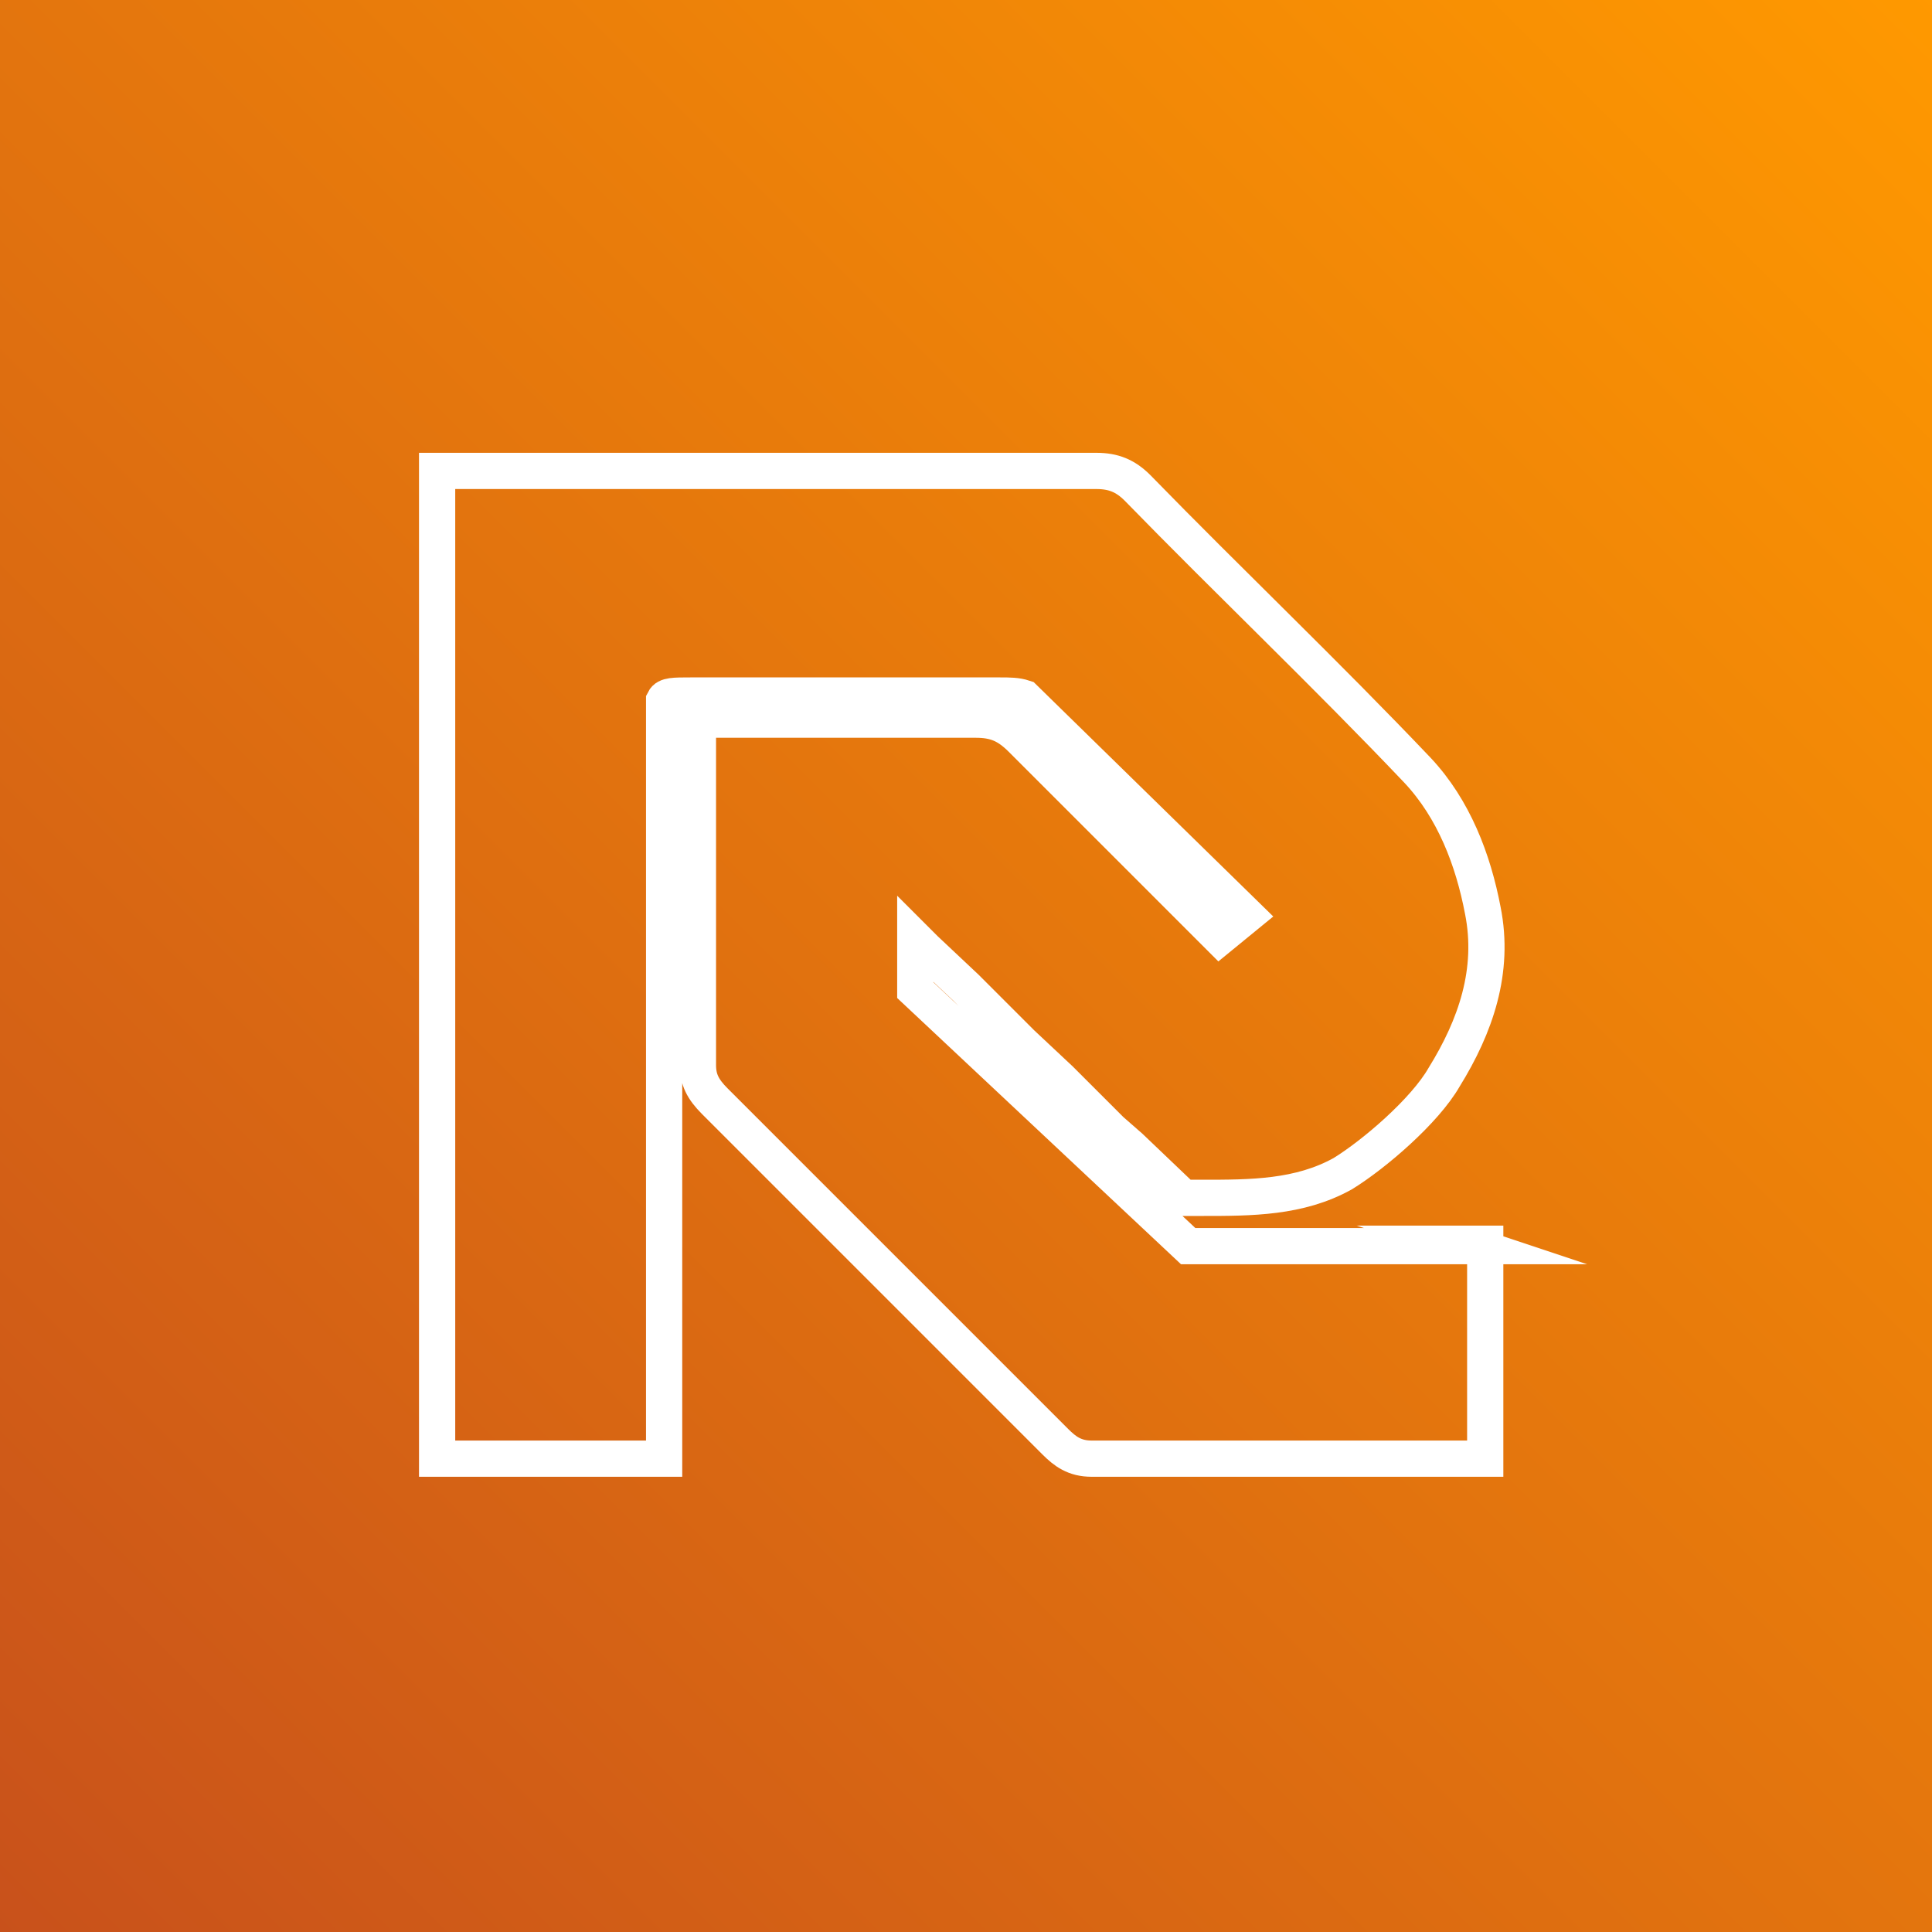
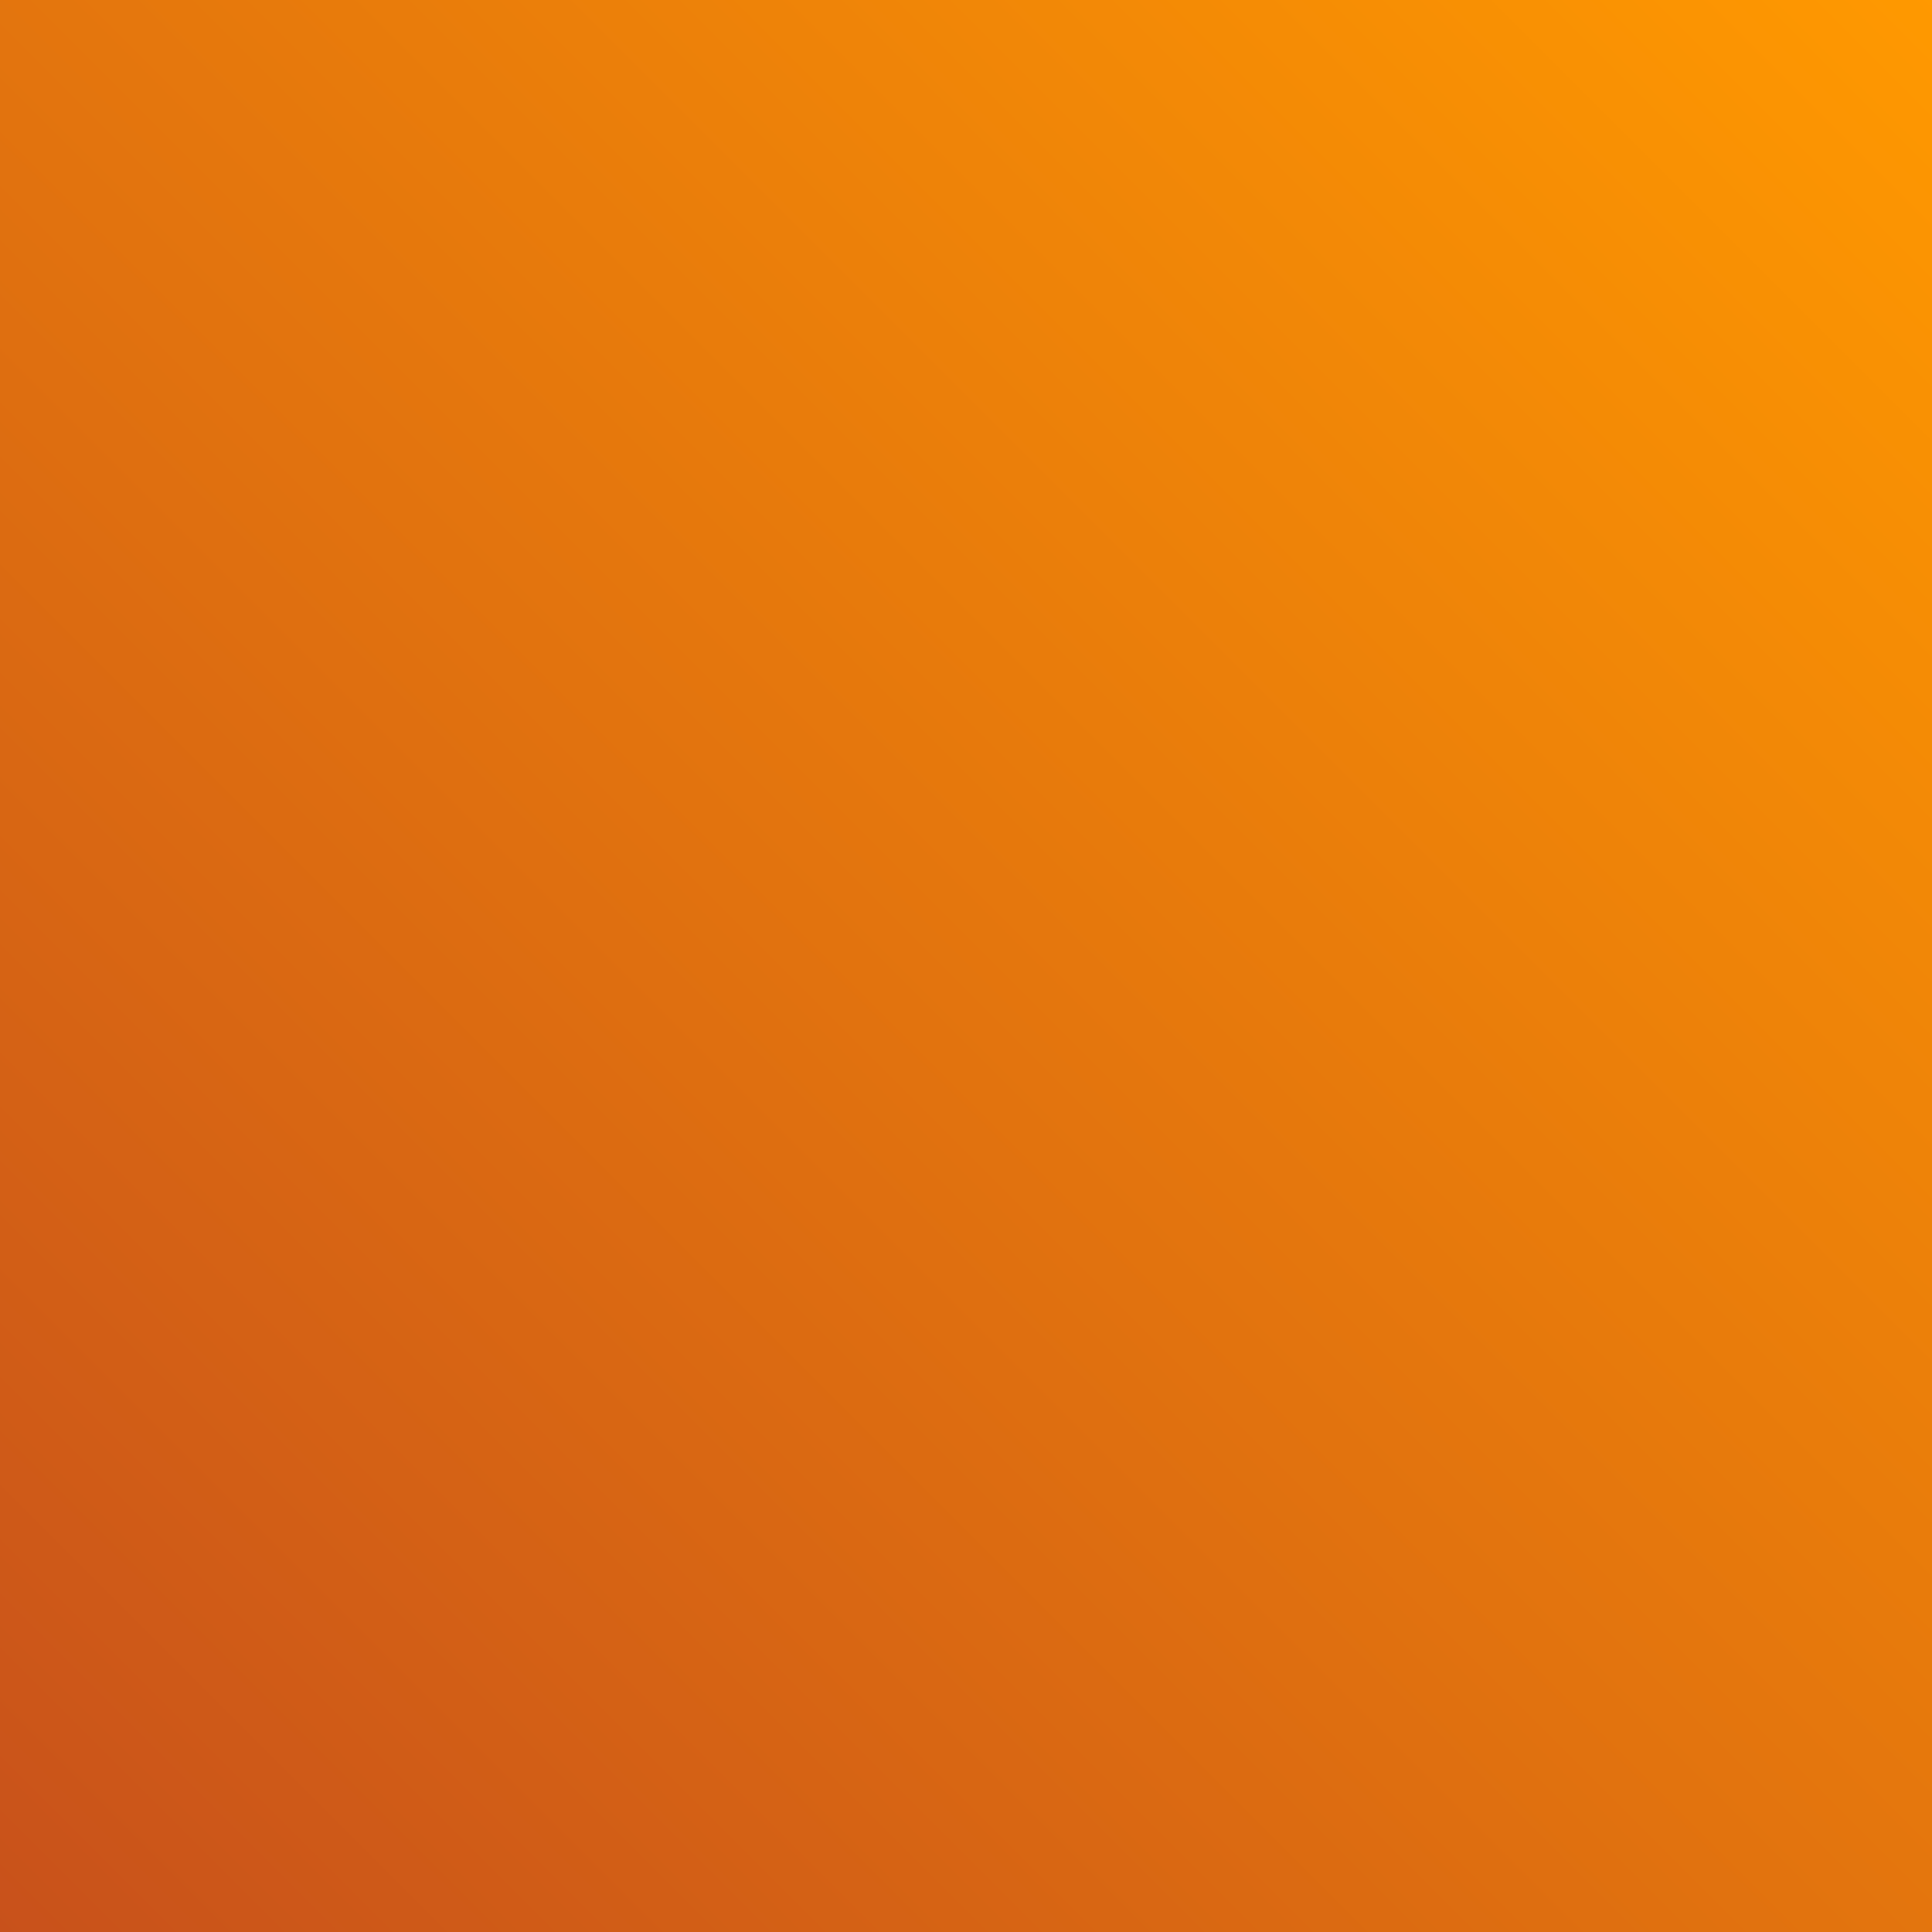
<svg xmlns="http://www.w3.org/2000/svg" version="1.1" viewBox="0 0 80 80">
  <rect x="0" y="0" width="80" height="80" fill="#333333" stroke="none" />
  <defs>
    <style> .cls-1 { fill: none; stroke: #fff; stroke-miterlimit: 10; stroke-width: 1.5px; } .cls-2 { fill: url(#linear-gradient); } </style>
    <linearGradient id="linear-gradient" x1="-212.3" y1="293.3" x2="-211.3" y2="294.3" gradientTransform="translate(16985 23545) scale(80 -80)" gradientUnits="userSpaceOnUse">
      <stop offset="0" stop-color="#c8511b" />
      <stop offset="1" stop-color="#f90" />
    </linearGradient>
  </defs>
  <g>
    <g id="Layer_1">
      <g id="Icon-Architecture-BG_x2F_64_x2F_Blockchain">
        <rect id="Rectangle" class="cls-2" width="80" height="80" />
      </g>
-       <path class="cls-1" d="M61.1,51.6c0,0-.2,0-.3,0-2.9,0-5.8,0-8.7,0h-2.6c-.1,0-.2,0-.3,0l-11.3-10.6s0,0,0,0h0v-.2c0,0,0-.2,0-.3v-1.6l.4.4,1.7,1.6,1.3,1.3,1,1,1.6,1.5.8.8,1.3,1.3.8.7,2.2,2.1c.3,0,.5,0,.8,0,2,0,4,0,5.8-1,1.3-.8,3.4-2.6,4.2-4,1.3-2.1,2.1-4.4,1.6-6.9-.4-2.1-1.2-4.2-2.7-5.8-3.8-4-7.8-7.8-11.6-11.7-.5-.5-1-.7-1.7-.7-6.1,0-12.2,0-18.2,0h-9.1v38.1c0,.5,0,1,0,1.5,0,0,0,0,0,.1v1.2h9.4v-31.4c.1-.2.4-.2,1.1-.2,4.3,0,8.5,0,12.8,0,.4,0,.7,0,1,.1l9.2,9-1.1.9c-2.7-2.7-5.5-5.5-8.2-8.2-.6-.6-1.1-.8-1.9-.8-3.2,0-6.4,0-9.6,0-.2,0-.3,0-.5,0h-1.4v14.3h0c0,.6.2,1,.7,1.5,4.7,4.7,9.4,9.4,14.1,14.1.4.4.8.7,1.5.7,1.4,0,2.7,0,4.1,0h0s12.2,0,12.2,0v-8.9h-.7Z" />
    </g>
  </g>
</svg>